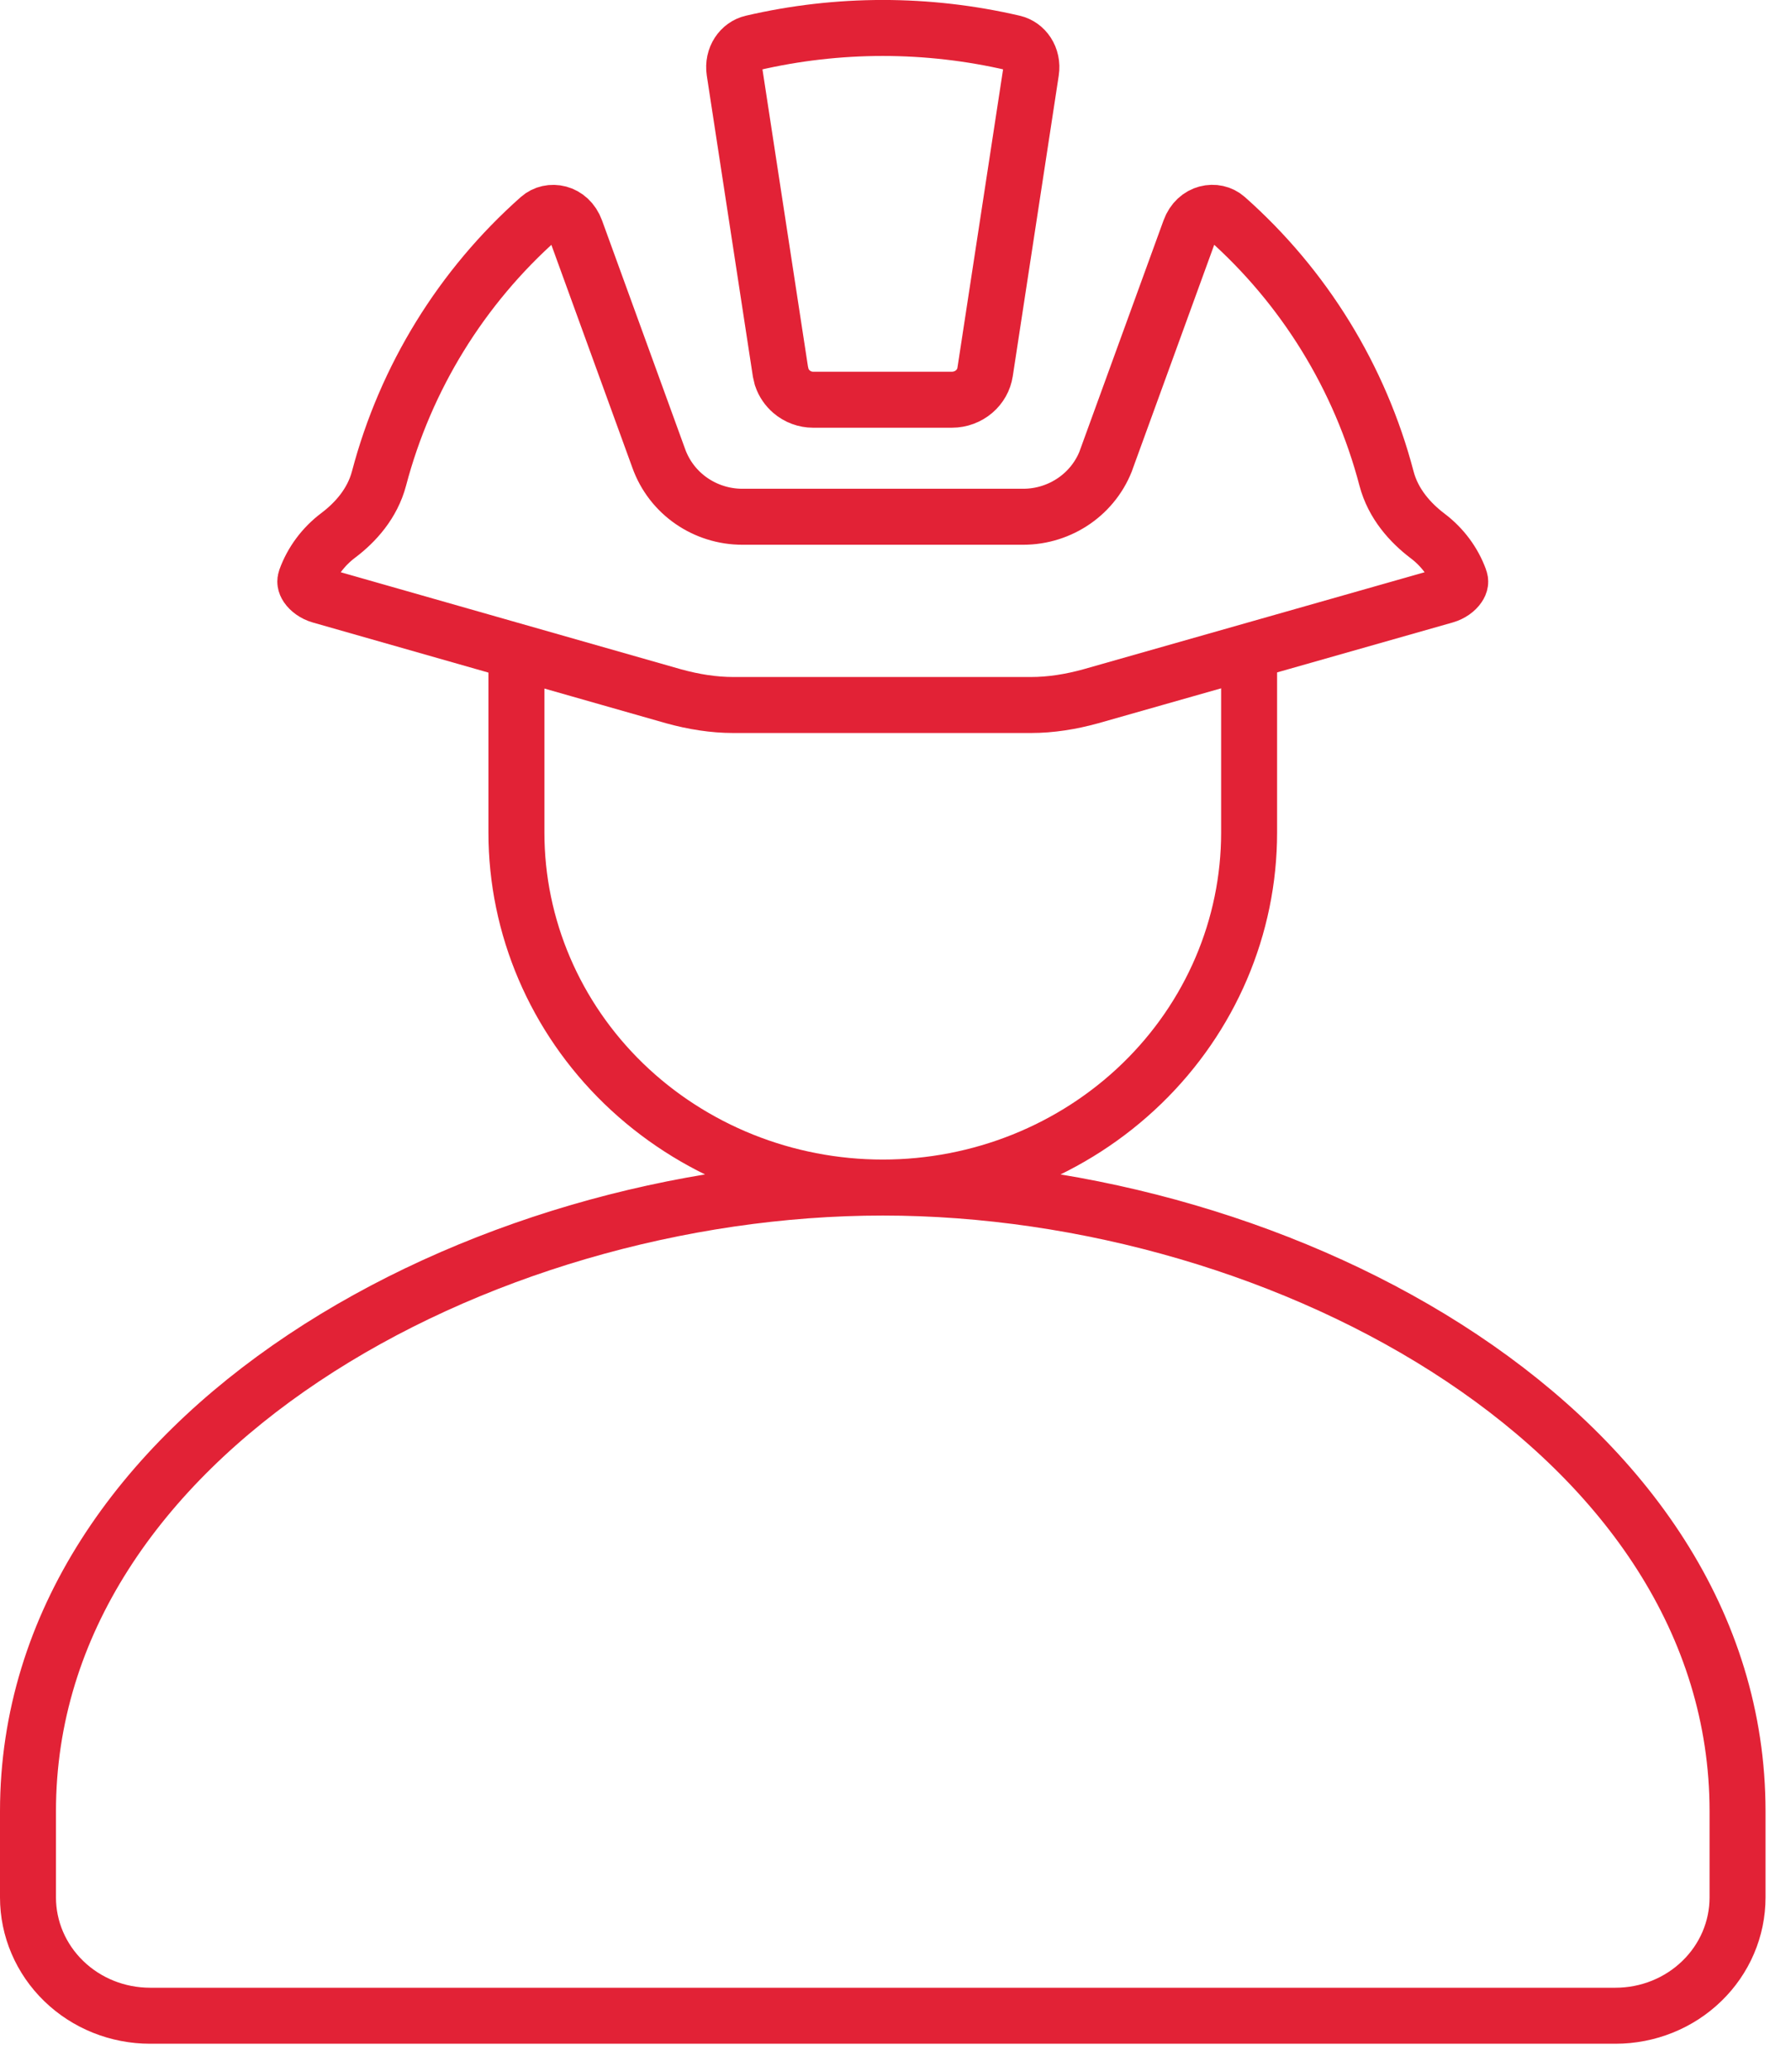
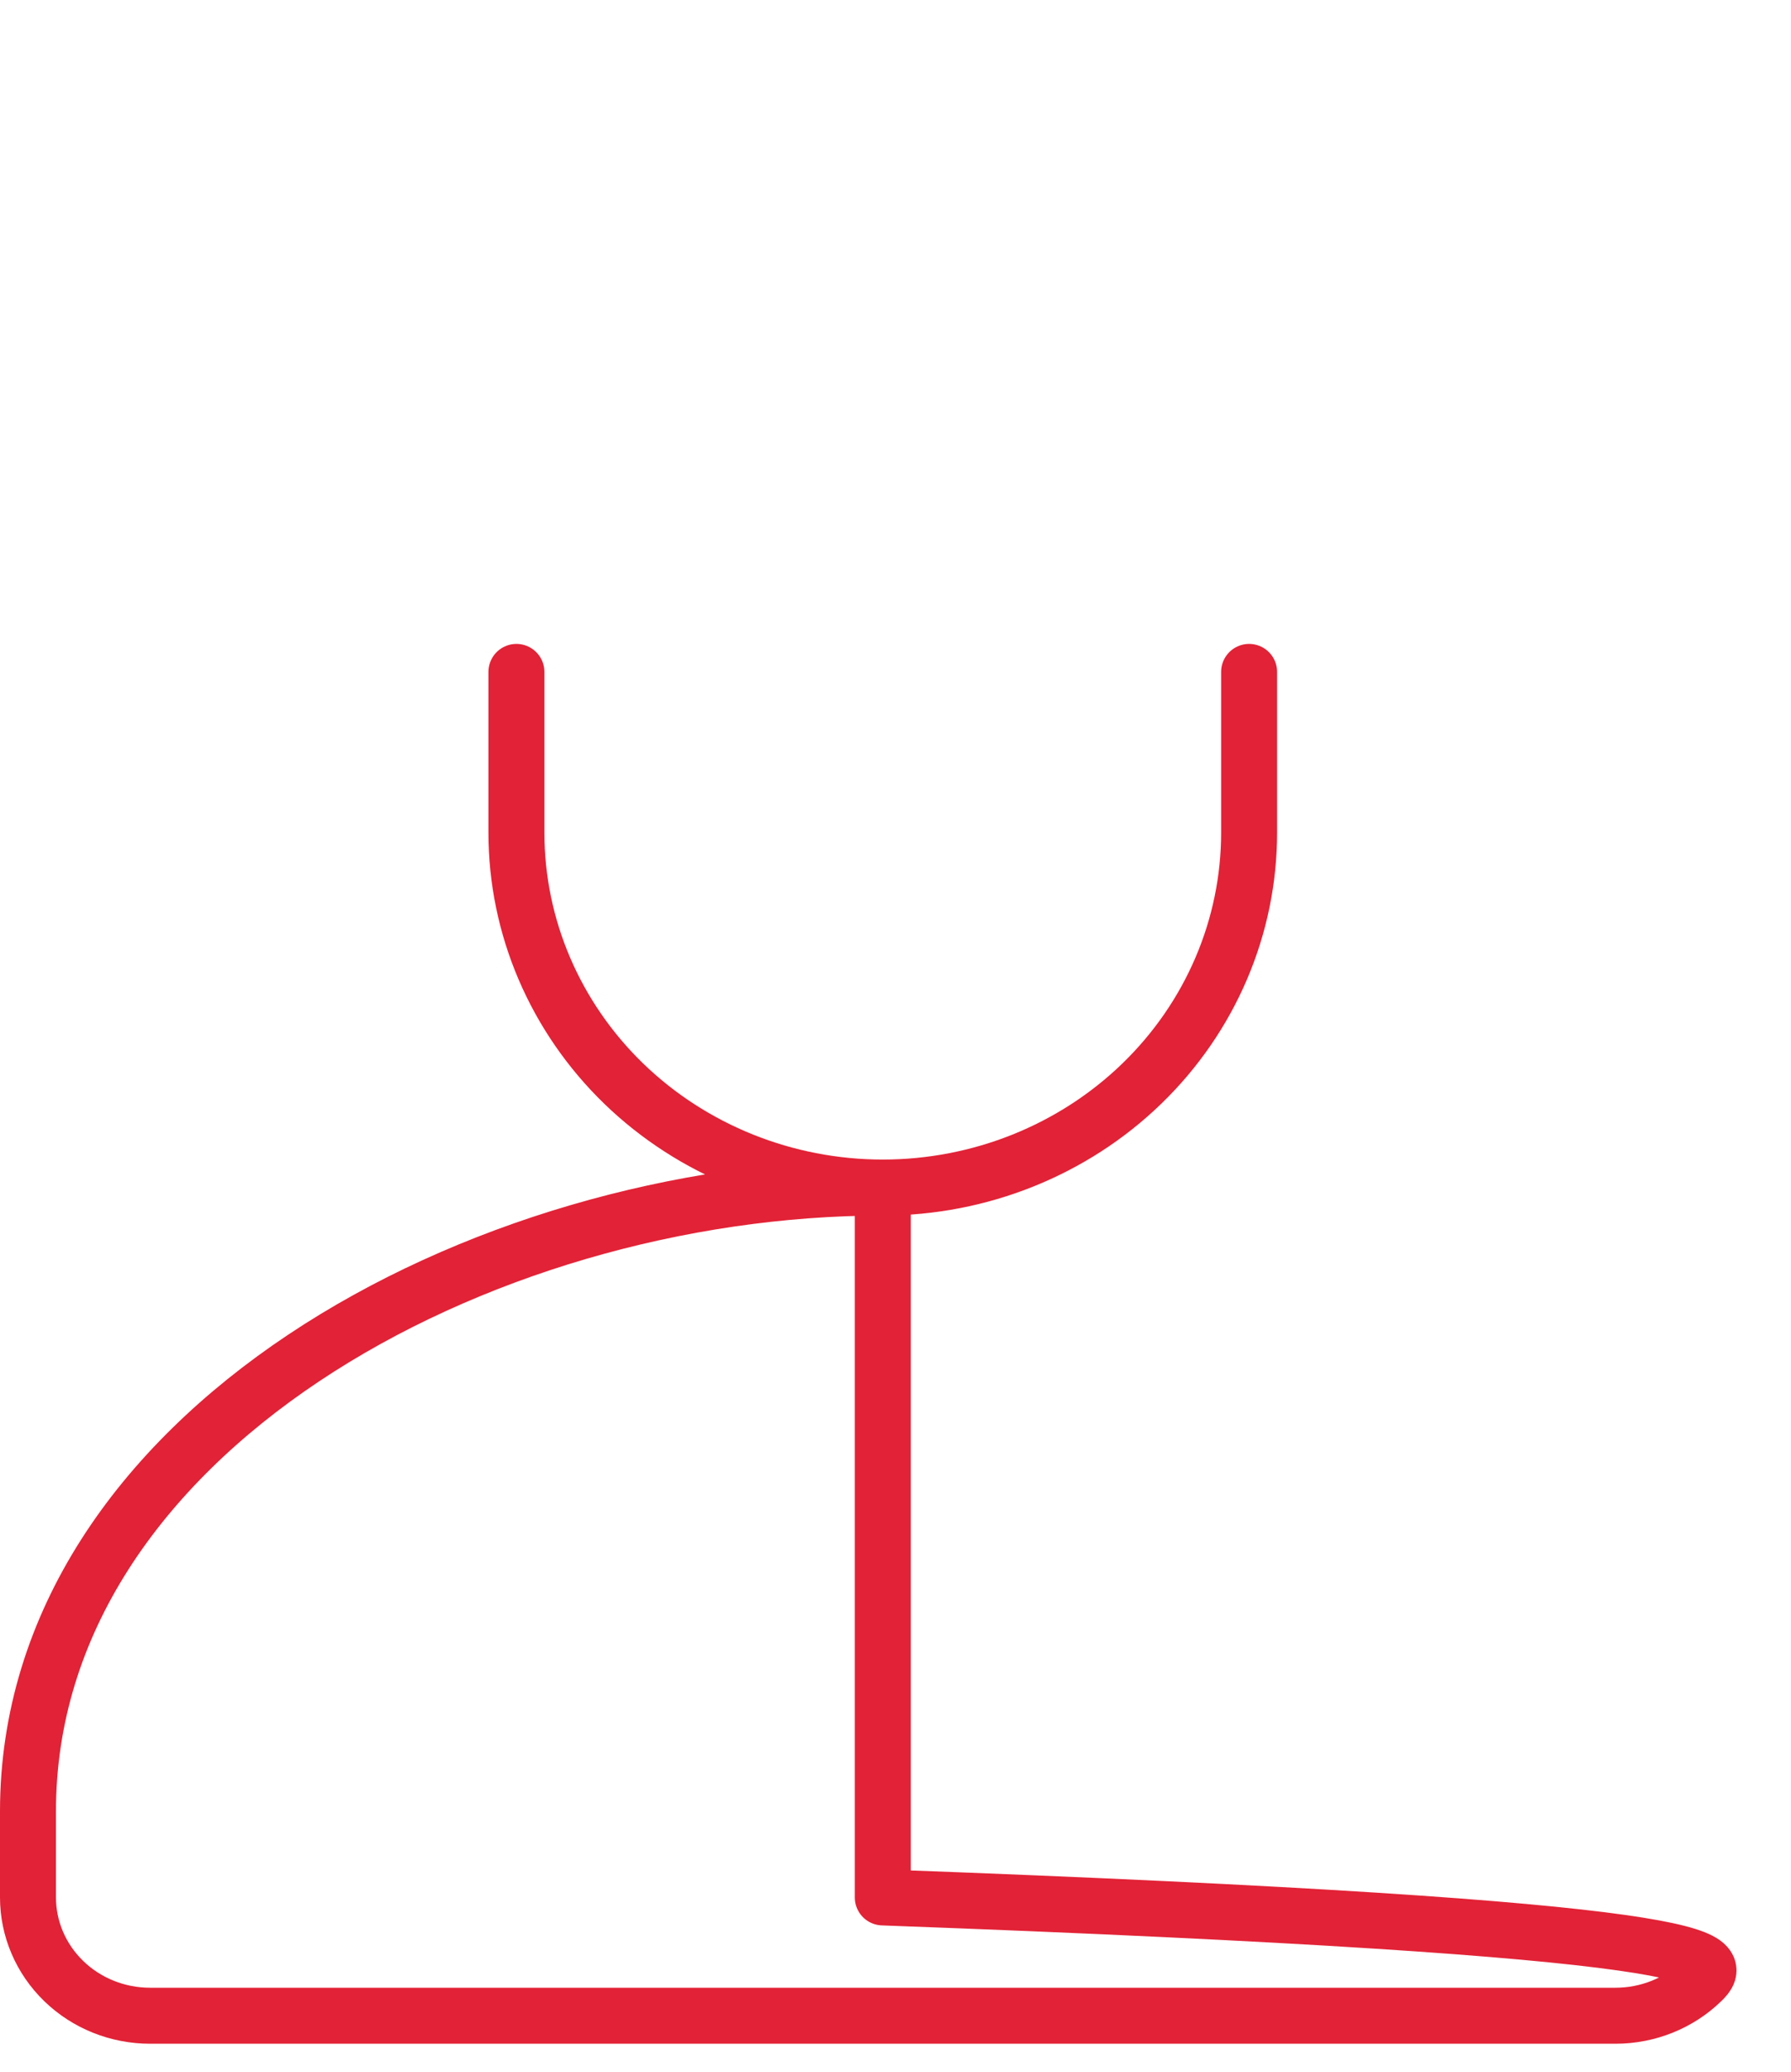
<svg xmlns="http://www.w3.org/2000/svg" width="32" height="37" viewBox="0 0 32 37" fill="none">
-   <path d="M22.318 12V14.87C22.318 16.552 21.629 18.164 20.401 19.353C19.174 20.541 17.509 21.209 15.773 21.209M15.773 21.209C14.037 21.209 12.372 20.541 11.144 19.353C9.917 18.164 9.227 16.552 9.227 14.87V12M15.773 21.209C23.003 21.209 31.045 25.615 31.045 32.349V33.887C31.045 34.447 30.816 34.985 30.406 35.381C29.997 35.778 29.442 36 28.864 36H2.682C2.103 36 1.548 35.778 1.139 35.381C0.73 34.985 0.5 34.447 0.5 33.887V32.349C0.5 25.615 8.542 21.209 15.773 21.209Z" stroke="#E22236" stroke-linecap="round" stroke-linejoin="round" />
-   <path d="M21.259 4.107C21.379 3.778 21.723 3.727 21.909 3.892C23.299 5.122 24.299 6.74 24.773 8.546C24.893 9.003 25.203 9.341 25.508 9.572C25.773 9.772 25.971 10.04 26.081 10.342C26.096 10.381 26.095 10.421 26.058 10.475C26.016 10.537 25.931 10.604 25.819 10.636L19.49 12.435C19.132 12.534 18.773 12.591 18.423 12.591H13.1C12.75 12.591 12.392 12.534 12.034 12.435L5.727 10.637C5.615 10.605 5.53 10.538 5.487 10.475C5.45 10.42 5.449 10.38 5.463 10.341C5.574 10.035 5.774 9.764 6.045 9.56C6.35 9.33 6.653 8.995 6.772 8.545C7.248 6.74 8.248 5.123 9.637 3.893C9.823 3.728 10.167 3.779 10.287 4.108L11.768 8.181C11.995 8.821 12.602 9.229 13.264 9.229H18.282C18.945 9.229 19.555 8.818 19.78 8.175L19.779 8.174L21.259 4.107ZM13.438 0.768C14.974 0.41 16.572 0.41 18.108 0.768C18.309 0.814 18.461 1.024 18.422 1.277L17.602 6.637L17.601 6.642C17.561 6.919 17.313 7.139 17.005 7.139H14.529C14.387 7.139 14.25 7.088 14.143 6.996C14.063 6.927 14.002 6.838 13.968 6.739L13.944 6.637L13.123 1.277C13.085 1.024 13.237 0.814 13.438 0.768Z" stroke="#E22236" />
+   <path d="M22.318 12V14.87C22.318 16.552 21.629 18.164 20.401 19.353C19.174 20.541 17.509 21.209 15.773 21.209M15.773 21.209C14.037 21.209 12.372 20.541 11.144 19.353C9.917 18.164 9.227 16.552 9.227 14.87V12M15.773 21.209V33.887C31.045 34.447 30.816 34.985 30.406 35.381C29.997 35.778 29.442 36 28.864 36H2.682C2.103 36 1.548 35.778 1.139 35.381C0.73 34.985 0.5 34.447 0.5 33.887V32.349C0.5 25.615 8.542 21.209 15.773 21.209Z" stroke="#E22236" stroke-linecap="round" stroke-linejoin="round" />
</svg>